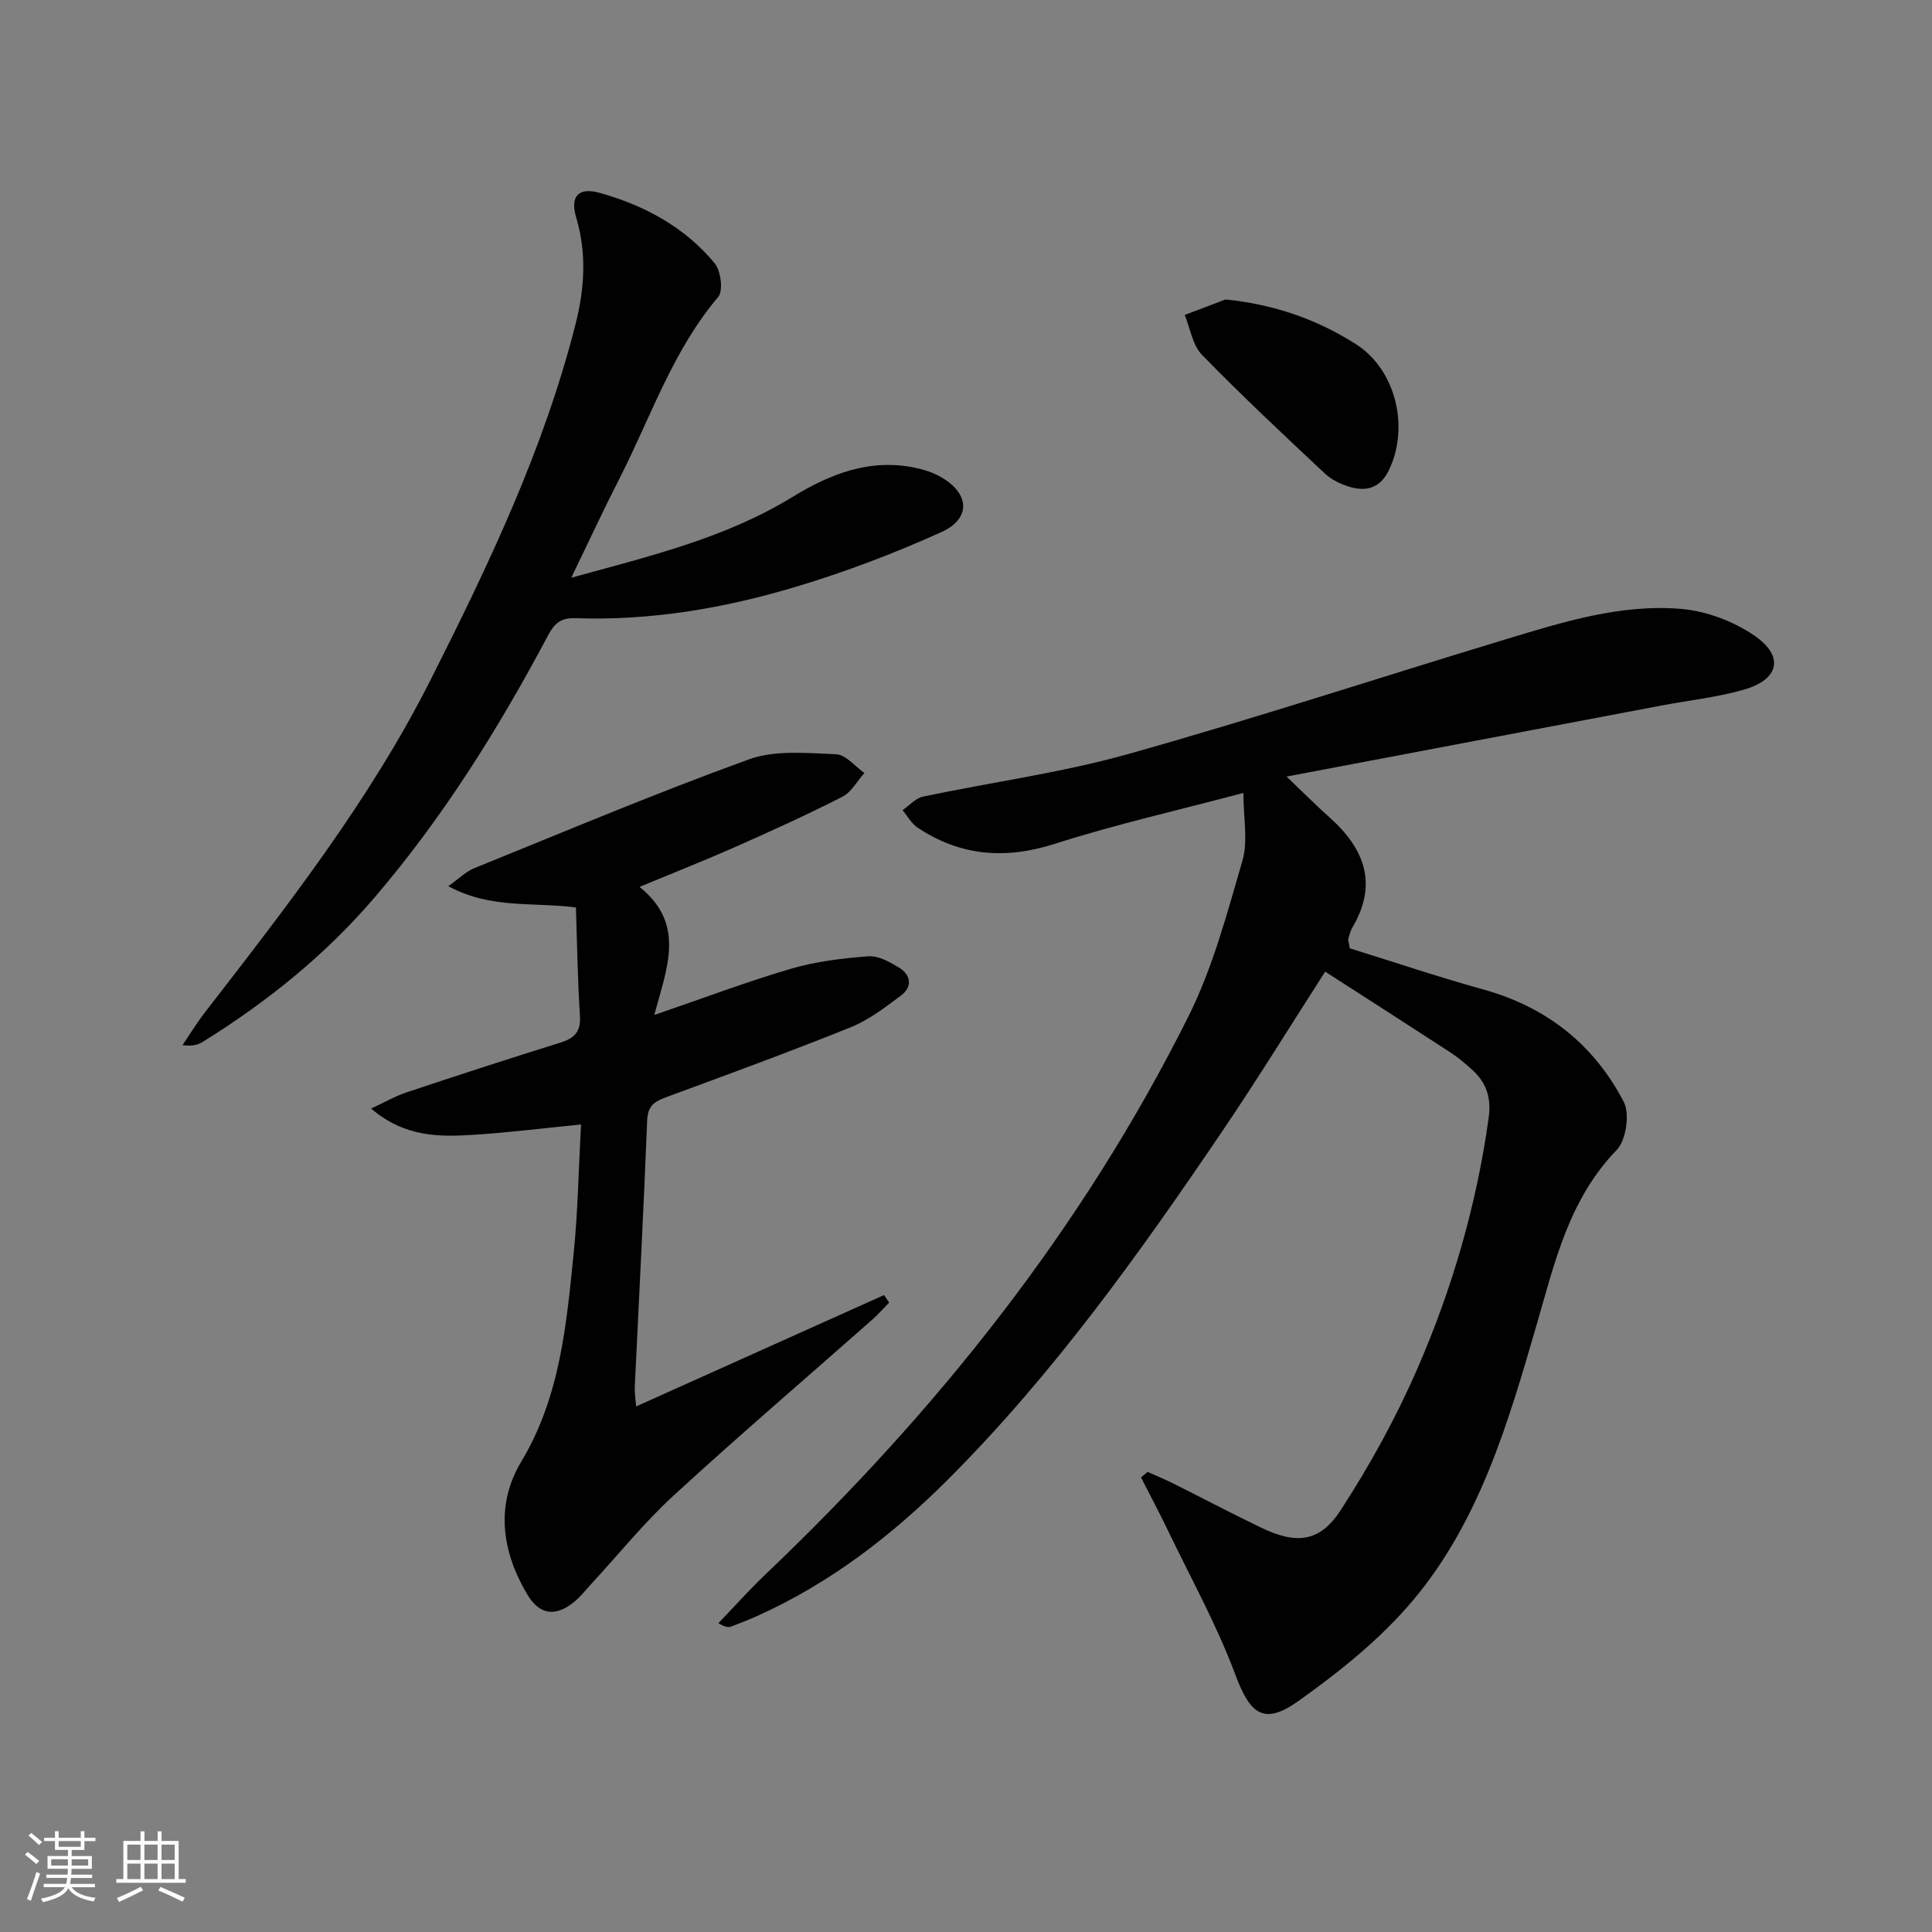
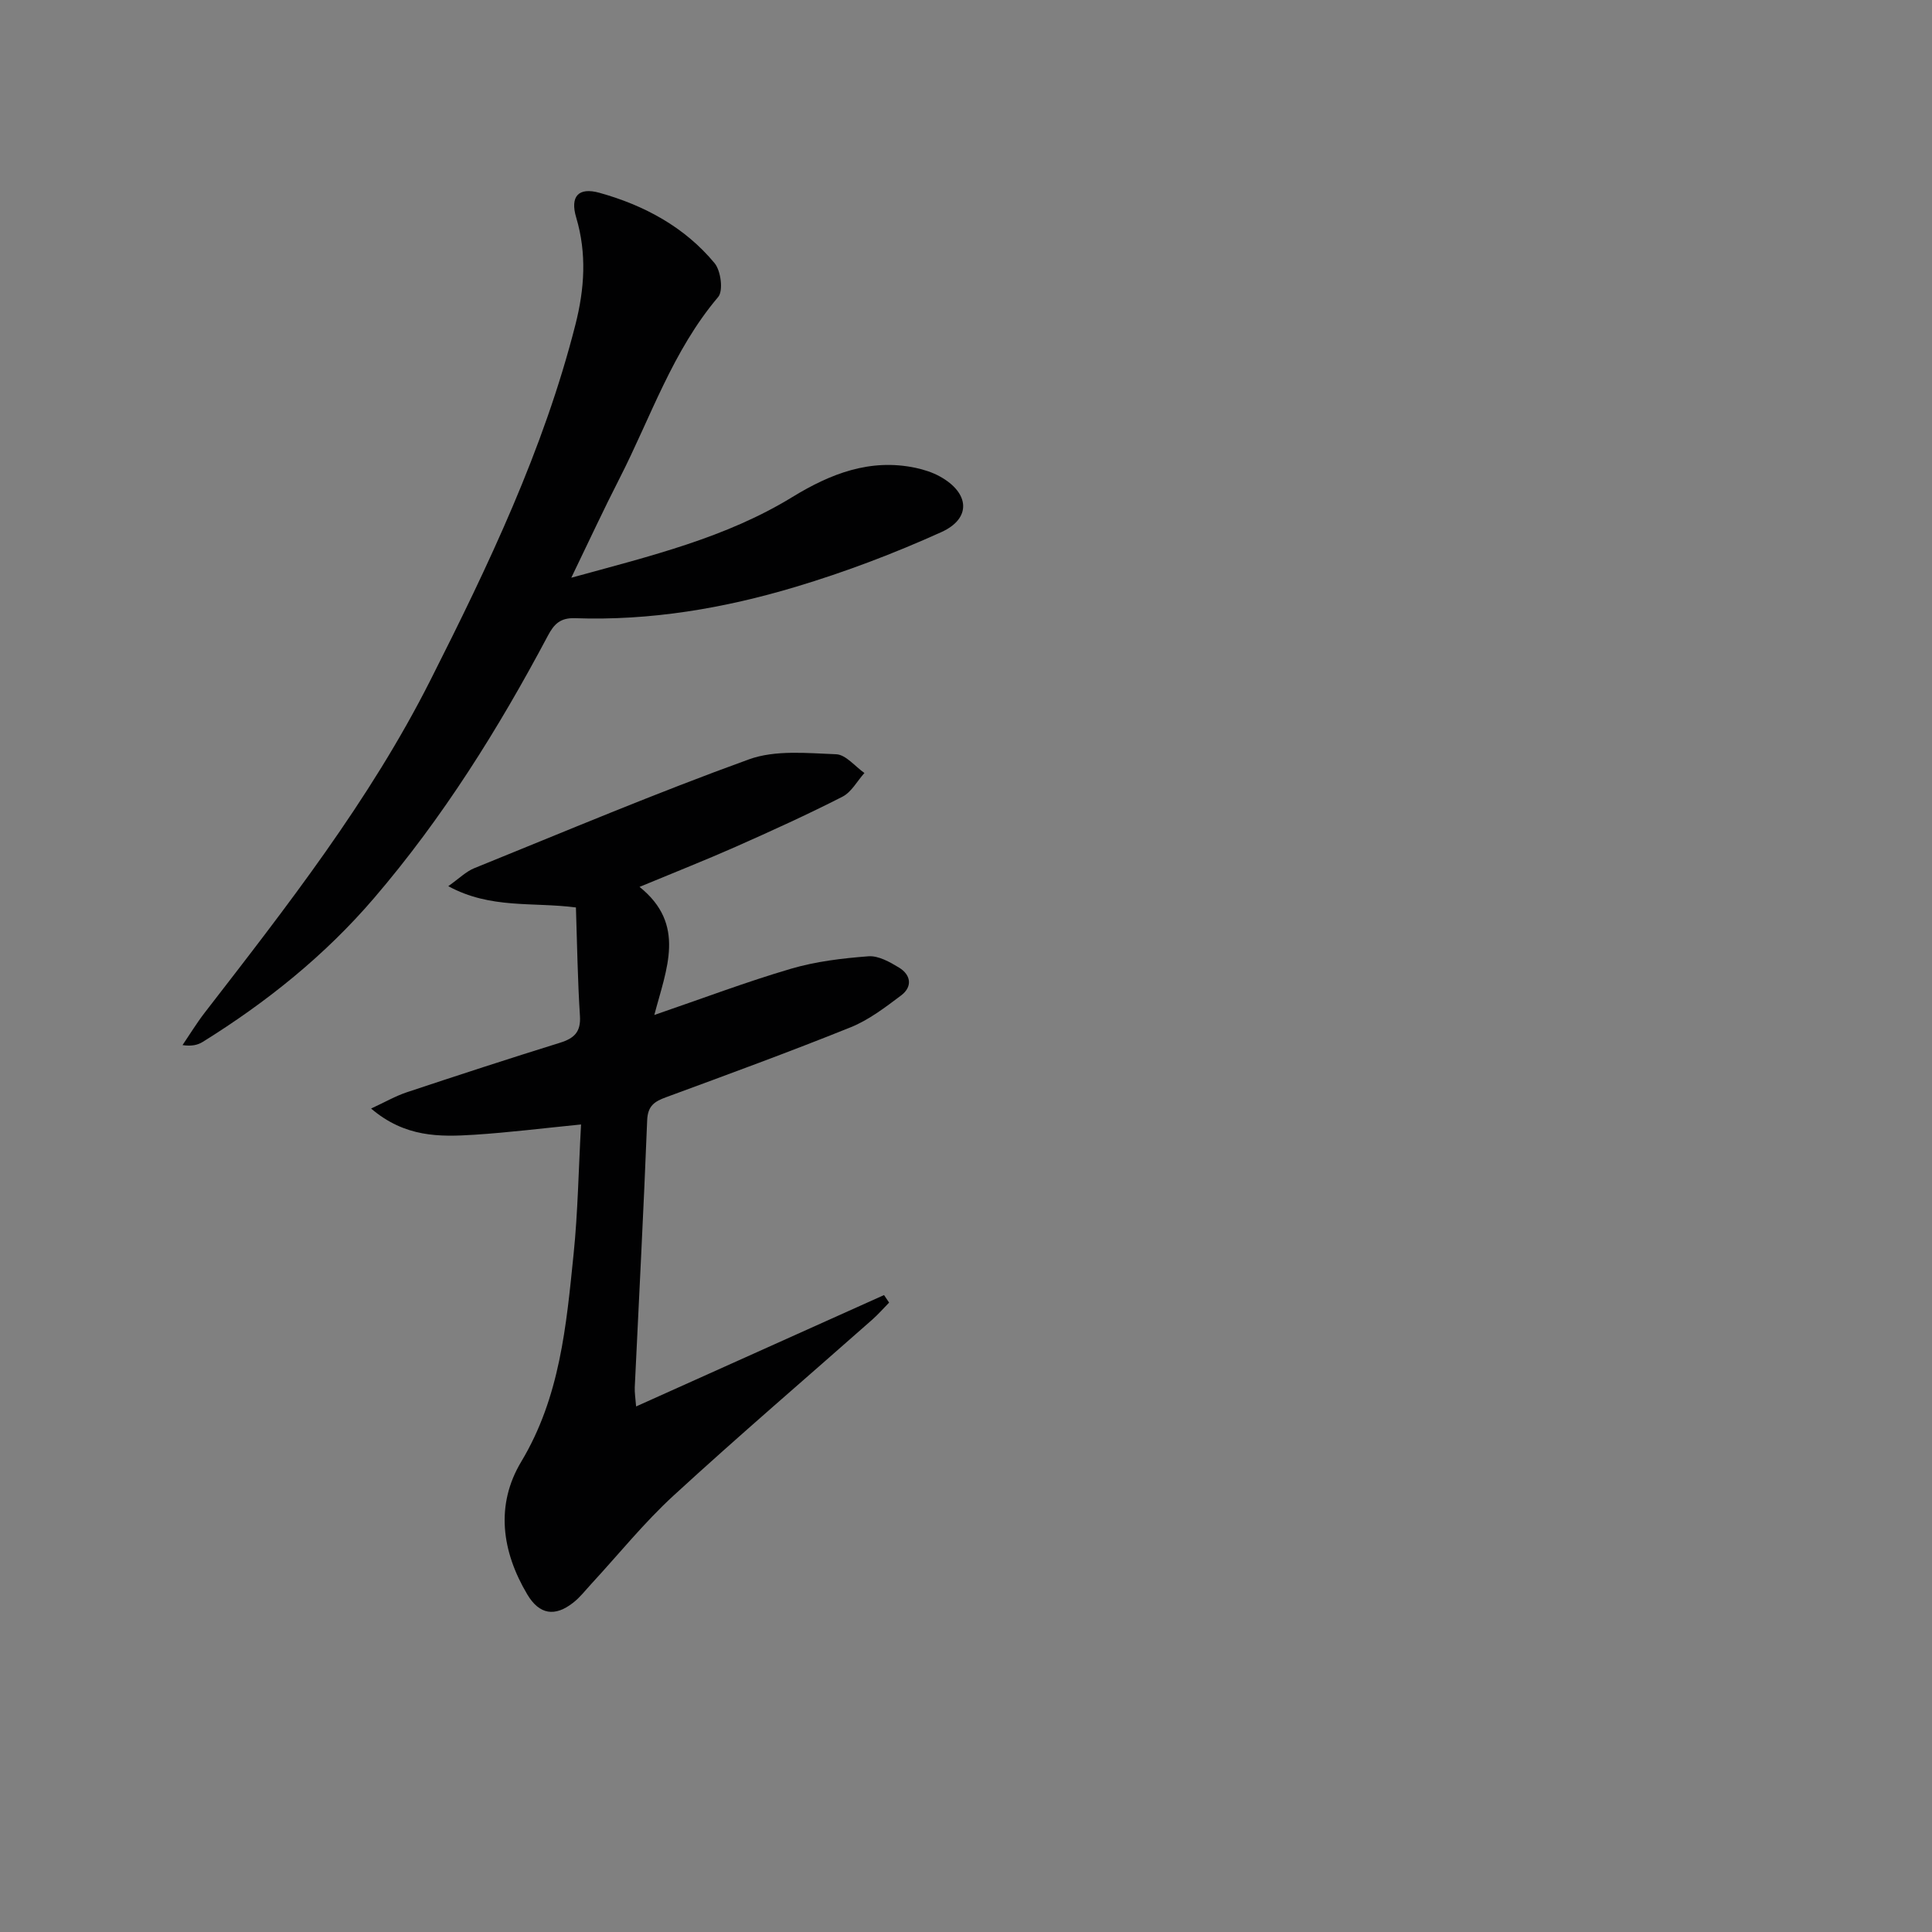
<svg xmlns="http://www.w3.org/2000/svg" enable-background="new 0 0 400 400" viewBox="0 0 400 400">
  <rect x="0" y="0" width="400" height="400" fill="#808080" stroke="none" />
-   <path d="m5.17 384 .55-.58c.85.61 1.65 1.24 2.4 1.87l-.59.64c-.83-.73-1.62-1.38-2.36-1.93m1.22 9.53-.82-.34c.71-1.76 1.37-3.64 1.98-5.63.24.13.5.25.76.36-.6 1.67-1.24 3.54-1.92 5.61m-.5-13.5.57-.54c.56.44 1.31 1.06 2.26 1.87l-.64.64c-.68-.66-1.41-1.32-2.19-1.97m3.25.46h2.24v-1.36h.77v1.36h4.57v-1.36h.76v1.36h2.28v.69h-2.28v1.84h-2.64v1.26h4.18v2.64h-4.21c0 .45-.02.86-.05 1.21h4.32v.69h-4.38c-.04.34-.1.75-.19 1.22h5.15v.69h-4.82c.87 1.19 2.51 1.92 4.93 2.19-.17.31-.3.57-.37.76-2.77-.49-4.52-1.41-5.26-2.76-.56 1.26-2.3 2.23-5.24 2.9-.12-.24-.26-.48-.43-.72 2.73-.55 4.38-1.34 4.96-2.38h-4.38v-.69h4.65c.1-.38.17-.79.21-1.22h-4.32v-.69h4.4c.03-.34.05-.75.05-1.21h-4.2v-2.64h4.23v-1.26h-2.69v-1.84h-2.24zm1.46 4.46v1.29h3.45c.01-.4.02-.57.01-.53v-.32-.45h-3.46zm1.55-2.59h4.57v-1.19h-4.57zm6.11 2.59h-3.42v.77c-.01.19-.01.37-.02.53h3.44z" fill="#fbfcfa" />
-   <path d="m32.63 379.16h.82v1.98h3.54v7.89h1.46v.78h-14.37v-.78h1.46v-7.89h3.55v-1.98h.82v1.98h2.73v-1.98zm-3.49 11.48.5.73c-1.61.82-3.28 1.63-5 2.41-.13-.27-.28-.55-.44-.82 1.75-.72 3.4-1.49 4.94-2.32m-2.78-5.55h2.73v-3.18h-2.73zm0 3.95h2.73v-3.2h-2.73zm3.54-3.95h2.73v-3.18h-2.73zm0 3.95h2.73v-3.2h-2.73zm7.89 4.68c-1.84-.92-3.51-1.7-5.02-2.32l.45-.73c1.89.8 3.57 1.55 5.04 2.23zm-1.62-11.81h-2.73v3.18h2.73zm-2.73 7.13h2.73v-3.2h-2.73z" fill="#fbfcfa" />
  <g fill="#010102">
-     <path d="m274.36 201.17c-7.1 11.06-13.9 22.1-21.16 32.83-17.28 25.52-35.18 50.59-57.07 72.45-11.49 11.47-24.26 21.3-39.18 28.04-1.82.82-3.67 1.56-5.54 2.26-.58.22-1.26.16-2.67-.69 3.22-3.36 6.33-6.84 9.69-10.05 35.48-33.77 65.68-71.62 87.62-115.57 5.05-10.12 8.02-21.35 11.19-32.28 1.18-4.08.19-8.78.19-13.99-13.52 3.59-26.43 6.5-38.99 10.52-10.28 3.29-19.57 2.58-28.46-3.34-1.28-.85-2.09-2.39-3.12-3.61 1.41-.97 2.7-2.48 4.24-2.81 14.11-2.98 28.51-4.9 42.35-8.78 26.18-7.34 52.04-15.84 78.07-23.72 11.93-3.61 23.98-7.44 36.59-6.36 5.17.45 10.73 2.54 15.04 5.47 6.3 4.27 5.27 9.11-2.01 11.22-5.55 1.61-11.39 2.22-17.09 3.3-25.42 4.81-50.84 9.63-77.68 14.72 3.7 3.53 6.2 6.05 8.85 8.41 7.29 6.49 10.14 13.83 4.73 22.92-.41.7-.57 1.55-.82 2.34-.04.14.05.32.33 1.89 8.78 2.72 18.14 5.88 27.65 8.52 13.08 3.63 22.9 11.4 29.06 23.25 1.3 2.5.51 7.96-1.45 9.98-9.92 10.24-12.86 23.38-16.6 36.27-5.85 20.15-11.76 40.46-25.47 56.85-6.72 8.03-15.22 14.84-23.8 20.95-7.26 5.18-10.05 2.71-13.13-5.55-3.8-10.19-9.13-19.8-13.86-29.64-1.8-3.74-3.75-7.4-5.63-11.09.46-.38.91-.76 1.37-1.14 1.73.78 3.49 1.49 5.19 2.34 6.09 3.04 12.12 6.22 18.26 9.18 7.28 3.51 12.16 3.11 16.5-3.56 6.03-9.27 11.44-19.09 15.86-29.23 7.24-16.61 12.3-33.97 14.8-52.02.57-4.08-.41-7.19-3.28-9.84-1.46-1.35-3-2.64-4.66-3.73-8.49-5.53-17.02-10.99-25.91-16.71z" />
    <path d="m132.41 183.62c9.7 7.79 5.58 16.9 3.06 26.52 10.15-3.48 19.12-6.88 28.29-9.57 5.16-1.52 10.65-2.17 16.03-2.58 2.07-.16 4.44 1.18 6.36 2.35 2.46 1.51 2.81 3.95.42 5.75-3.3 2.48-6.7 5.09-10.48 6.61-12.62 5.08-25.41 9.76-38.19 14.47-2.4.88-3.79 1.78-3.91 4.77-.72 18.43-1.7 36.85-2.57 55.28-.05 1.12.15 2.25.28 3.97 17.36-7.8 34.34-15.43 51.33-23.06.35.52.7 1.04 1.05 1.56-1.16 1.18-2.26 2.44-3.49 3.53-13.72 12.12-27.64 24.03-41.12 36.41-6.11 5.61-11.36 12.14-17 18.25-1.24 1.34-2.37 2.83-3.8 3.94-3.78 2.97-7 2.49-9.5-1.71-5.29-8.89-6.64-18.51-1.25-27.49 8.03-13.38 9.33-28.19 10.84-43.01.88-8.57 1.01-17.22 1.54-26.8-7.8.77-14.95 1.67-22.14 2.13-7.12.45-14.3.57-21.33-5.43 2.91-1.34 5.06-2.59 7.37-3.36 10.55-3.51 21.12-6.96 31.74-10.26 2.95-.92 4.35-2.23 4.13-5.58-.48-7.43-.58-14.88-.83-22.43-8.98-1.17-17.68.36-26.43-4.41 2.29-1.62 3.68-3.03 5.36-3.71 18.91-7.66 37.73-15.61 56.91-22.55 5.45-1.97 12.02-1.28 18.04-1.05 2 .08 3.9 2.52 5.85 3.88-1.5 1.67-2.68 3.95-4.55 4.91-7.25 3.7-14.67 7.07-22.11 10.37-6.2 2.74-12.53 5.24-19.9 8.3z" />
    <path d="m118.28 119.61c16.55-4.54 32.01-8.27 45.78-16.71 7.84-4.8 16.04-8.02 25.45-6.05 1.75.37 3.54.94 5.09 1.8 6.14 3.39 6.58 8.67.31 11.51-9.77 4.42-19.89 8.26-30.17 11.34-14.83 4.45-30.09 7.04-45.68 6.49-3.07-.11-4.36 1.23-5.63 3.63-10.24 19.29-21.77 37.74-36.03 54.37-10.17 11.86-22.2 21.5-35.42 29.72-1.04.65-2.3.94-4.19.67 1.52-2.24 2.93-4.56 4.58-6.7 17-21.98 34.14-43.89 46.73-68.83 11.99-23.73 23.45-47.72 30.04-73.66 1.87-7.34 2.38-14.68.16-22.14-1.31-4.38.44-6.35 4.82-5.13 9.25 2.58 17.62 7.07 23.83 14.57 1.3 1.57 1.83 5.71.74 7-9.44 11.13-13.94 24.86-20.41 37.54-3.25 6.34-6.25 12.82-10 20.58z" />
-     <path d="m253.73 62c10.05 1.02 18.96 4.11 27.05 9.29 8.32 5.33 11.11 17.43 6.66 26.28-1.76 3.49-4.6 4.22-7.94 3.25-1.86-.54-3.82-1.49-5.22-2.8-8.6-8.06-17.21-16.12-25.43-24.56-1.95-2.01-2.42-5.46-3.57-8.25 2.82-1.08 5.64-2.14 8.45-3.21z" />
  </g>
</svg>